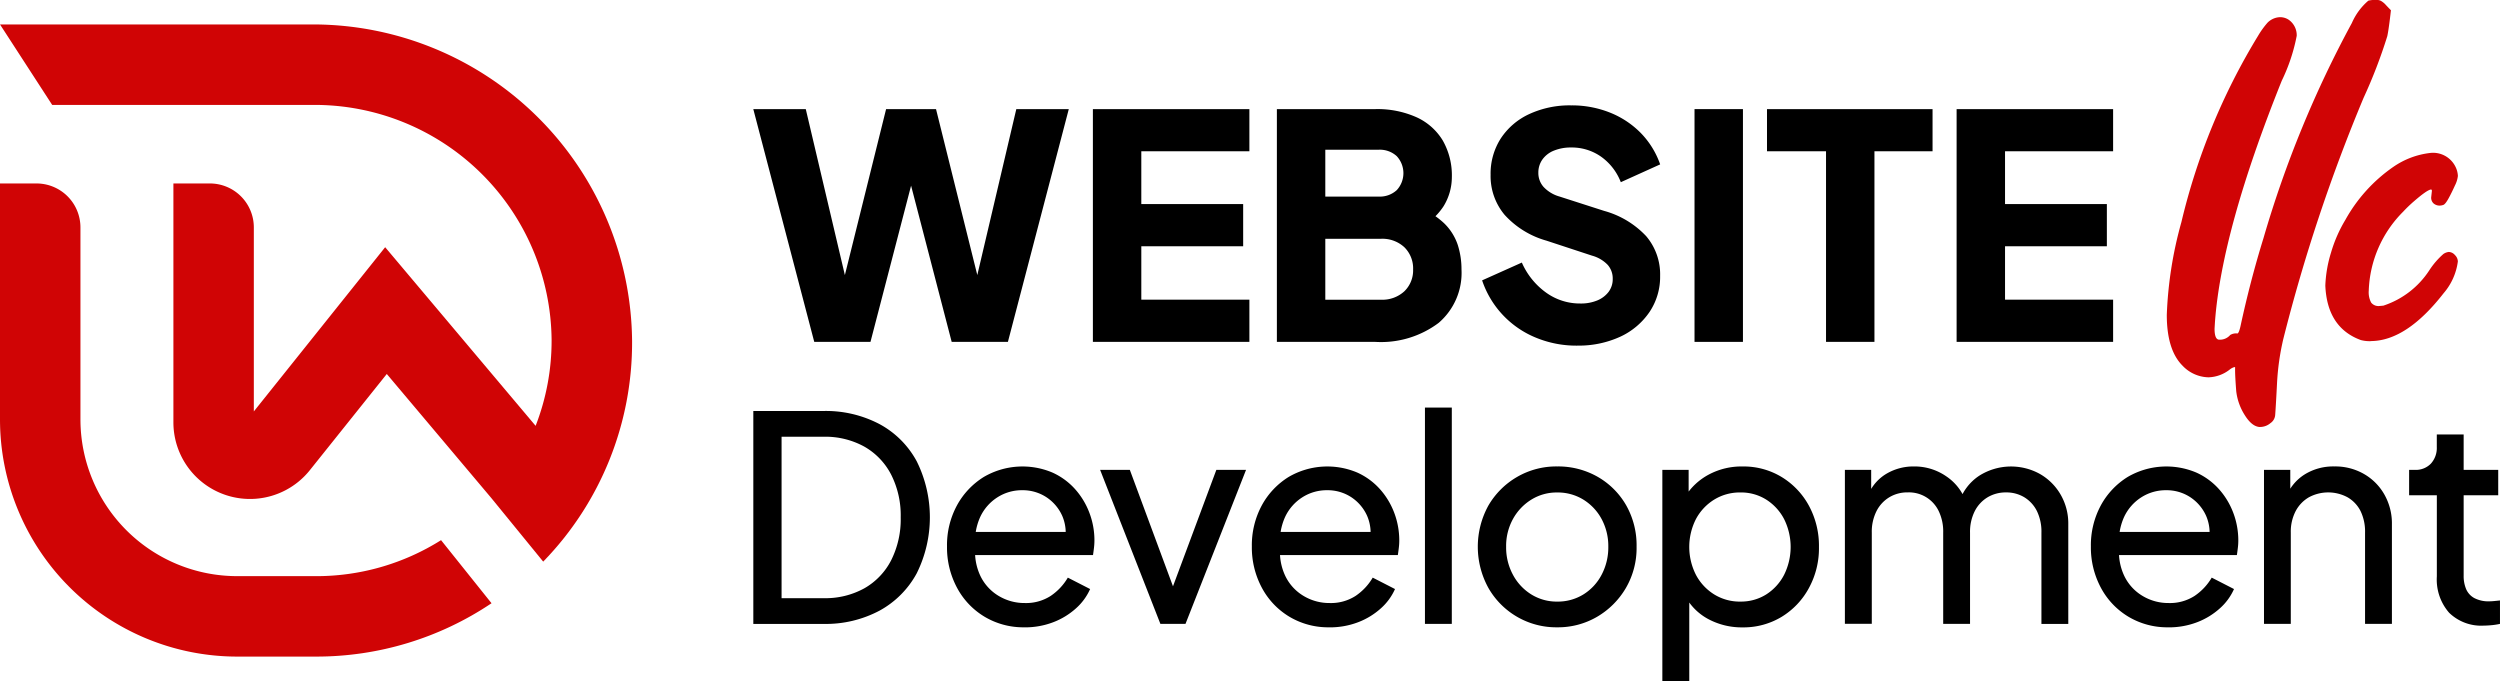
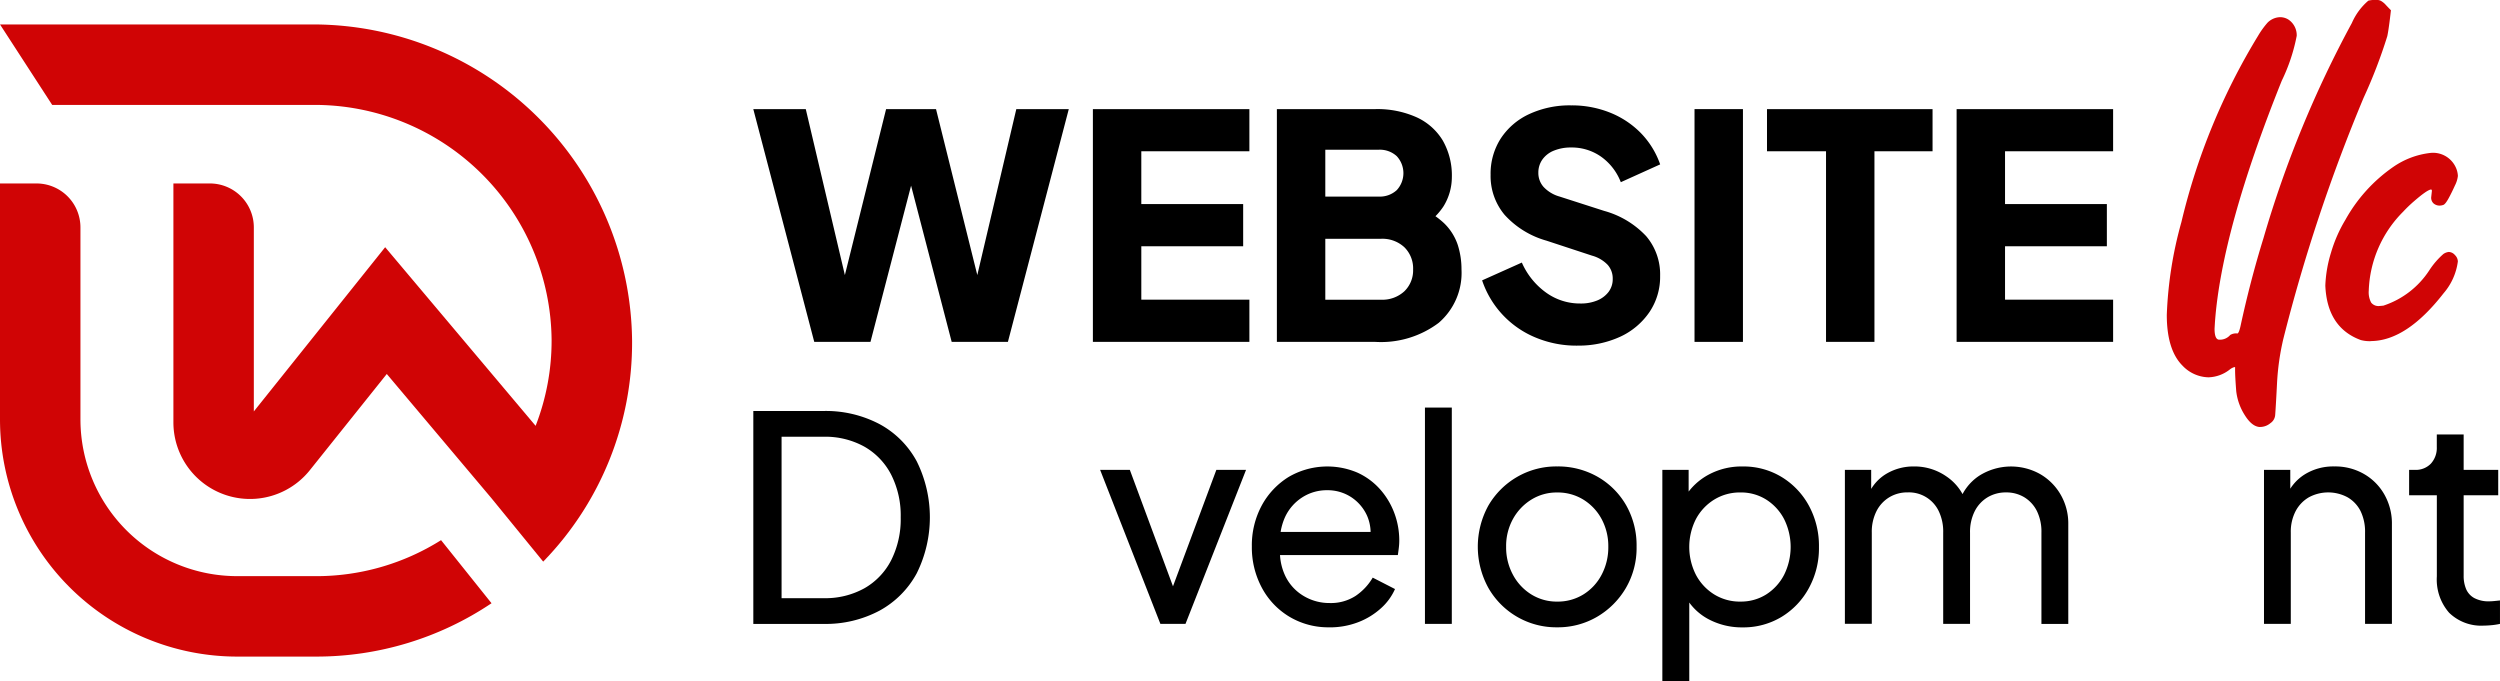
<svg xmlns="http://www.w3.org/2000/svg" width="220.238" height="60" viewBox="0 0 220.238 60">
  <g id="logo-c" transform="translate(-19.99 -26.99)">
    <g id="Group_10971" data-name="Group 10971" transform="translate(86.352 26.99)">
      <g id="Group_10969" data-name="Group 10969" transform="translate(0 9.28)">
        <g id="Group_10968" data-name="Group 10968">
          <path id="Path_24789" data-name="Path 24789" d="M374.9,98.126,369.53,77.62h4.623L378.2,94.8h-1.238l4.266-17.176h4.4L389.9,94.8h-1.238L392.7,77.62h4.623L391.96,98.126h-4.953l-4.293-16.516h1.432l-4.293,16.516H374.9Z" transform="translate(-369.53 -77.288)" />
          <path id="Path_24790" data-name="Path 24790" d="M527.1,98.126V77.62h13.787v3.715h-9.521v4.651h8.973V89.7h-8.973v4.707h9.521v3.715H527.1Z" transform="translate(-497.184 -77.288)" />
-           <path id="Path_24791" data-name="Path 24791" d="M612.48,98.126V77.62h8.669a8.441,8.441,0,0,1,3.632.716,5.224,5.224,0,0,1,2.313,2.05,6.2,6.2,0,0,1,.8,3.235,4.9,4.9,0,0,1-.742,2.574,5.608,5.608,0,0,1-2.449,2.05V86.154a7.2,7.2,0,0,1,2.5,1.513,4.754,4.754,0,0,1,1.211,1.914,7.05,7.05,0,0,1,.33,2.161,5.8,5.8,0,0,1-2.009,4.707,8.452,8.452,0,0,1-5.586,1.678h-8.669Zm4.266-12.8h4.707a2.2,2.2,0,0,0,1.583-.564,2.2,2.2,0,0,0,0-3,2.2,2.2,0,0,0-1.583-.564h-4.707v4.129Zm0,9.085h4.9a2.856,2.856,0,0,0,2.064-.742,2.561,2.561,0,0,0,.771-1.927,2.614,2.614,0,0,0-.771-1.954,2.849,2.849,0,0,0-2.064-.744h-4.9v5.367Z" transform="translate(-566.355 -77.288)" />
+           <path id="Path_24791" data-name="Path 24791" d="M612.48,98.126V77.62h8.669a8.441,8.441,0,0,1,3.632.716,5.224,5.224,0,0,1,2.313,2.05,6.2,6.2,0,0,1,.8,3.235,4.9,4.9,0,0,1-.742,2.574,5.608,5.608,0,0,1-2.449,2.05V86.154a7.2,7.2,0,0,1,2.5,1.513,4.754,4.754,0,0,1,1.211,1.914,7.05,7.05,0,0,1,.33,2.161,5.8,5.8,0,0,1-2.009,4.707,8.452,8.452,0,0,1-5.586,1.678h-8.669Zm4.266-12.8h4.707a2.2,2.2,0,0,0,1.583-.564,2.2,2.2,0,0,0,0-3,2.2,2.2,0,0,0-1.583-.564h-4.707v4.129Zm0,9.085h4.9a2.856,2.856,0,0,0,2.064-.742,2.561,2.561,0,0,0,.771-1.927,2.614,2.614,0,0,0-.771-1.954,2.849,2.849,0,0,0-2.064-.744h-4.9Z" transform="translate(-566.355 -77.288)" />
          <path id="Path_24792" data-name="Path 24792" d="M716.075,97.039a9.327,9.327,0,0,1-3.619-.7,8.3,8.3,0,0,1-4.746-5.05l3.5-1.568a6.433,6.433,0,0,0,2.132,2.643,5.088,5.088,0,0,0,3.013.963,3.766,3.766,0,0,0,1.513-.275,2.387,2.387,0,0,0,.991-.758,1.858,1.858,0,0,0,.357-1.143,1.807,1.807,0,0,0-.44-1.225,3.006,3.006,0,0,0-1.376-.813l-4.017-1.321a7.848,7.848,0,0,1-3.687-2.271,5.313,5.313,0,0,1-1.238-3.537,5.733,5.733,0,0,1,.894-3.193,6,6,0,0,1,2.5-2.147,8.463,8.463,0,0,1,3.7-.771,9.038,9.038,0,0,1,3.412.632,7.924,7.924,0,0,1,2.711,1.788,7.455,7.455,0,0,1,1.72,2.779l-3.467,1.568a4.925,4.925,0,0,0-1.733-2.244,4.487,4.487,0,0,0-2.643-.813,3.925,3.925,0,0,0-1.513.275,2.268,2.268,0,0,0-1.018.784,1.978,1.978,0,0,0-.357,1.17,1.85,1.85,0,0,0,.467,1.253,3.053,3.053,0,0,0,1.4.839l3.936,1.266a7.962,7.962,0,0,1,3.7,2.229,5.193,5.193,0,0,1,1.225,3.5,5.547,5.547,0,0,1-.936,3.178,6.319,6.319,0,0,1-2.573,2.174,8.742,8.742,0,0,1-3.812.784Z" transform="translate(-643.505 -75.87)" />
          <path id="Path_24793" data-name="Path 24793" d="M806.27,98.126V77.62h4.266V98.126Z" transform="translate(-723.353 -77.288)" />
          <path id="Path_24794" data-name="Path 24794" d="M845.092,98.126V81.335h-5.2V77.62h14.585v3.715h-5.119V98.126H845.09Z" transform="translate(-750.59 -77.288)" />
          <path id="Path_24795" data-name="Path 24795" d="M927.88,98.126V77.62h13.787v3.715h-9.521v4.651h8.971V89.7h-8.971v4.707h9.521v3.715H927.88Z" transform="translate(-821.874 -77.288)" />
        </g>
        <path id="Path_24796" data-name="Path 24796" d="M369.54,236.454V217.7h6.167a10.147,10.147,0,0,1,4.957,1.158,8.081,8.081,0,0,1,3.271,3.273,11.091,11.091,0,0,1,0,9.869,8.179,8.179,0,0,1-3.271,3.285,10.073,10.073,0,0,1-4.957,1.171H369.54Zm2.491-2.265h3.7a7.078,7.078,0,0,0,3.611-.881,5.976,5.976,0,0,0,2.352-2.48,8.046,8.046,0,0,0,.83-3.763,7.956,7.956,0,0,0-.843-3.763,5.988,5.988,0,0,0-2.366-2.466,7.116,7.116,0,0,0-3.586-.868h-3.7v14.222Z" transform="translate(-369.538 -190.773)" />
-         <path id="Path_24797" data-name="Path 24797" d="M466.23,257.593a6.657,6.657,0,0,1-3.51-.932,6.58,6.58,0,0,1-2.428-2.555,7.51,7.51,0,0,1-.881-3.638,7.37,7.37,0,0,1,.881-3.624,6.716,6.716,0,0,1,2.366-2.5,6.759,6.759,0,0,1,6.053-.378,5.977,5.977,0,0,1,1.988,1.46,6.652,6.652,0,0,1,1.259,2.09,6.829,6.829,0,0,1,.44,2.428,5.578,5.578,0,0,1-.038.628c-.025.218-.055.437-.087.655H461.147v-2.039h9.764l-1.133.906a3.776,3.776,0,0,0-.226-2.341,3.839,3.839,0,0,0-1.409-1.637,3.8,3.8,0,0,0-2.113-.6,3.984,3.984,0,0,0-2.164.617,4.118,4.118,0,0,0-1.523,1.724,5.182,5.182,0,0,0-.44,2.643,4.938,4.938,0,0,0,.465,2.6,4.131,4.131,0,0,0,1.61,1.737,4.4,4.4,0,0,0,2.278.617,4,4,0,0,0,2.29-.628,4.96,4.96,0,0,0,1.509-1.61l1.963,1.006a4.987,4.987,0,0,1-1.245,1.7,6.374,6.374,0,0,1-2,1.221,6.925,6.925,0,0,1-2.542.454Z" transform="translate(-442.346 -211.61)" />
        <path id="Path_24798" data-name="Path 24798" d="M535.77,258.579l-5.31-13.569h2.618l4.253,11.479h-.906L540.7,245.01h2.616l-5.335,13.569h-2.216Z" transform="translate(-499.907 -212.898)" />
        <path id="Path_24799" data-name="Path 24799" d="M607.68,257.593a6.657,6.657,0,0,1-3.51-.932,6.58,6.58,0,0,1-2.428-2.555,7.51,7.51,0,0,1-.881-3.638,7.39,7.39,0,0,1,.881-3.624,6.7,6.7,0,0,1,2.366-2.5,6.759,6.759,0,0,1,6.053-.378,5.977,5.977,0,0,1,1.988,1.46,6.652,6.652,0,0,1,1.259,2.09,6.872,6.872,0,0,1,.44,2.428,5.167,5.167,0,0,1-.038.628c-.025.218-.055.437-.087.655H602.6v-2.039h9.764l-1.132.906a3.762,3.762,0,0,0-.226-2.341,3.839,3.839,0,0,0-1.409-1.637,3.8,3.8,0,0,0-2.113-.6,3.984,3.984,0,0,0-2.164.617,4.119,4.119,0,0,0-1.523,1.724,5.181,5.181,0,0,0-.44,2.643,4.937,4.937,0,0,0,.465,2.6,4.12,4.12,0,0,0,1.61,1.737,4.39,4.39,0,0,0,2.278.617,4,4,0,0,0,2.29-.628,4.959,4.959,0,0,0,1.509-1.61l1.963,1.006a4.961,4.961,0,0,1-1.245,1.7,6.374,6.374,0,0,1-2,1.221,6.925,6.925,0,0,1-2.542.454Z" transform="translate(-556.941 -211.61)" />
        <path id="Path_24800" data-name="Path 24800" d="M681.18,235.166V216.11h2.366v19.056Z" transform="translate(-622.011 -189.485)" />
        <path id="Path_24801" data-name="Path 24801" d="M712.706,257.593a6.882,6.882,0,0,1-6.053-3.45,7.526,7.526,0,0,1-.013-7.273,6.957,6.957,0,0,1,2.517-2.517,6.879,6.879,0,0,1,3.548-.932,7.029,7.029,0,0,1,3.573.919,6.772,6.772,0,0,1,2.5,2.5,7.144,7.144,0,0,1,.919,3.651,6.988,6.988,0,0,1-.957,3.662,7.077,7.077,0,0,1-2.529,2.517A6.824,6.824,0,0,1,712.706,257.593Zm0-2.265a4.292,4.292,0,0,0,2.3-.628,4.458,4.458,0,0,0,1.61-1.737,5.146,5.146,0,0,0,.59-2.466,5.022,5.022,0,0,0-.59-2.442,4.524,4.524,0,0,0-1.61-1.712,4.292,4.292,0,0,0-2.3-.628,4.224,4.224,0,0,0-2.278.628,4.616,4.616,0,0,0-1.623,1.712,4.927,4.927,0,0,0-.6,2.442,5.064,5.064,0,0,0,.6,2.466,4.561,4.561,0,0,0,1.623,1.737A4.249,4.249,0,0,0,712.706,255.328Z" transform="translate(-641.884 -211.61)" />
        <path id="Path_24802" data-name="Path 24802" d="M791.34,262.334v-18.6h2.316v2.92l-.3-.579a5.5,5.5,0,0,1,2.064-1.925,6.123,6.123,0,0,1,3-.718,6.445,6.445,0,0,1,3.435.932,6.683,6.683,0,0,1,2.4,2.531,7.416,7.416,0,0,1,.881,3.638,7.3,7.3,0,0,1-.881,3.6,6.661,6.661,0,0,1-2.4,2.542,6.5,6.5,0,0,1-3.461.932,6.24,6.24,0,0,1-2.983-.718,4.969,4.969,0,0,1-2.077-2.077l.378-.4v7.93H791.34Zm6.871-7a4.167,4.167,0,0,0,2.278-.628,4.485,4.485,0,0,0,1.574-1.724,5.517,5.517,0,0,0,0-4.921,4.477,4.477,0,0,0-1.574-1.712,4.166,4.166,0,0,0-2.278-.628,4.309,4.309,0,0,0-2.3.628,4.508,4.508,0,0,0-1.61,1.712,5.421,5.421,0,0,0,0,4.921,4.5,4.5,0,0,0,1.61,1.724A4.292,4.292,0,0,0,798.211,255.336Z" transform="translate(-711.257 -211.618)" />
        <path id="Path_24803" data-name="Path 24803" d="M876.04,257.291V243.722h2.316v2.77l-.327-.4a3.892,3.892,0,0,1,1.61-1.99,4.66,4.66,0,0,1,2.491-.68,4.906,4.906,0,0,1,2.857.881,4.478,4.478,0,0,1,1.749,2.316l-.655.025a4.423,4.423,0,0,1,1.786-2.4,5.239,5.239,0,0,1,5.348-.163,4.916,4.916,0,0,1,1.825,1.813,5.069,5.069,0,0,1,.68,2.618v8.785h-2.366V249.26a4.148,4.148,0,0,0-.4-1.914,2.984,2.984,0,0,0-1.107-1.209,3.046,3.046,0,0,0-1.61-.427,3.113,3.113,0,0,0-1.623.427,3.027,3.027,0,0,0-1.133,1.221,4.042,4.042,0,0,0-.416,1.9v8.031H884.7v-8.031a4.147,4.147,0,0,0-.4-1.914,2.906,2.906,0,0,0-2.719-1.637,3.07,3.07,0,0,0-1.623.427,3.009,3.009,0,0,0-1.132,1.221,4.041,4.041,0,0,0-.416,1.9v8.031H876.04Z" transform="translate(-779.876 -211.61)" />
-         <path id="Path_24804" data-name="Path 24804" d="M997,257.593a6.657,6.657,0,0,1-3.51-.932,6.58,6.58,0,0,1-2.428-2.555,7.51,7.51,0,0,1-.881-3.638,7.39,7.39,0,0,1,.881-3.624,6.7,6.7,0,0,1,2.366-2.5,6.759,6.759,0,0,1,6.053-.378,5.976,5.976,0,0,1,1.988,1.46,6.65,6.65,0,0,1,1.259,2.09,6.869,6.869,0,0,1,.44,2.428,5.154,5.154,0,0,1-.038.628c-.025.218-.055.437-.087.655H991.917v-2.039h9.764l-1.132.906a3.762,3.762,0,0,0-.226-2.341,3.84,3.84,0,0,0-1.409-1.637,3.8,3.8,0,0,0-2.113-.6,3.984,3.984,0,0,0-2.164.617,4.118,4.118,0,0,0-1.523,1.724,5.181,5.181,0,0,0-.44,2.643,4.936,4.936,0,0,0,.465,2.6,4.119,4.119,0,0,0,1.61,1.737,4.391,4.391,0,0,0,2.278.617,4,4,0,0,0,2.29-.628,4.959,4.959,0,0,0,1.509-1.61l1.963,1.006a4.961,4.961,0,0,1-1.245,1.7,6.374,6.374,0,0,1-2,1.221,6.925,6.925,0,0,1-2.542.454Z" transform="translate(-872.346 -211.61)" />
        <path id="Path_24805" data-name="Path 24805" d="M1070.51,257.291V243.722h2.316v2.643l-.378-.226a4.081,4.081,0,0,1,1.623-2,4.766,4.766,0,0,1,2.63-.718,5.065,5.065,0,0,1,2.6.655,4.813,4.813,0,0,1,1.811,1.813,5.153,5.153,0,0,1,.667,2.618v8.785h-2.366V249.26a4.148,4.148,0,0,0-.4-1.914,2.921,2.921,0,0,0-1.145-1.209,3.593,3.593,0,0,0-3.4,0,3.046,3.046,0,0,0-1.17,1.221,3.931,3.931,0,0,0-.427,1.9v8.031h-2.366Z" transform="translate(-937.425 -211.61)" />
        <path id="Path_24806" data-name="Path 24806" d="M1144.444,245.42a4.044,4.044,0,0,1-3.07-1.133,4.444,4.444,0,0,1-1.082-3.2v-7.148h-2.442V231.7h.5a1.845,1.845,0,0,0,1.422-.554,2.057,2.057,0,0,0,.516-1.46V228.58h2.366V231.7h3.045v2.24h-3.045v7.074a2.977,2.977,0,0,0,.215,1.183,1.64,1.64,0,0,0,.718.794,2.66,2.66,0,0,0,1.335.289c.118,0,.264-.008.44-.025s.34-.034.492-.051v2.064a6.017,6.017,0,0,1-.729.114c-.27.025-.5.038-.68.038Z" transform="translate(-991.98 -199.587)" />
      </g>
      <g id="Group_10970" data-name="Group 10970" transform="translate(124.526 0)">
        <path id="Path_24807" data-name="Path 24807" d="M1033.668,64.608q-.709,0-1.352-1.014a5.007,5.007,0,0,1-.773-2.14c-.064-.837-.1-1.458-.1-1.866V59.33h-.065a1.142,1.142,0,0,0-.418.224,3.174,3.174,0,0,1-1.866.676,3.245,3.245,0,0,1-2.284-1.029q-1.384-1.384-1.384-4.473a34.957,34.957,0,0,1,1.287-8.173,56.517,56.517,0,0,1,6.755-16.411,7.61,7.61,0,0,1,.835-1.158,1.637,1.637,0,0,1,1.061-.482,1.378,1.378,0,0,1,.8.226,1.66,1.66,0,0,1,.708,1.416,15.969,15.969,0,0,1-1.319,3.958q-5.308,13.225-5.887,21.3l-.032.547q0,.965.418.964a1.2,1.2,0,0,0,.965-.418,1.018,1.018,0,0,1,.644-.129c.085-.042.171-.258.258-.644q.869-4.021,2.026-7.756a96.009,96.009,0,0,1,7.786-18.953,5.424,5.424,0,0,1,1.448-1.963,1.916,1.916,0,0,1,.515-.065h.29a.708.708,0,0,1,.338.1,1.707,1.707,0,0,1,.4.338q.225.242.45.467-.194,1.706-.321,2.284a44.6,44.6,0,0,1-2.09,5.437,149.508,149.508,0,0,0-7.078,21.27,21.885,21.885,0,0,0-.547,3.894q-.1,1.962-.161,2.766a.945.945,0,0,1-.418.723,1.415,1.415,0,0,1-.9.338Z" transform="translate(-1025.43 -26.99)" fill="#d00405" />
        <path id="Path_24808" data-name="Path 24808" d="M1102.961,114.591a3.13,3.13,0,0,1-.87-.1q-2.962-1.094-3.121-4.794a11.193,11.193,0,0,1,.5-2.9,12.219,12.219,0,0,1,1.27-2.9,13.816,13.816,0,0,1,4.23-4.667,7.166,7.166,0,0,1,3.265-1.223,2.2,2.2,0,0,1,2.187,1.19,2.039,2.039,0,0,1,.226.837,2.413,2.413,0,0,1-.258.837c-.173.385-.353.756-.547,1.111s-.349.552-.467.6a.974.974,0,0,1-.338.065.809.809,0,0,1-.515-.177.672.672,0,0,1-.226-.562l.064-.579c-.021-.065-.044-.1-.064-.1q-.322,0-1.544,1.061a11.774,11.774,0,0,0-.932.9,10.312,10.312,0,0,0-3.025,6.951,1.928,1.928,0,0,0,.209,1.046.813.813,0,0,0,.723.306l.355-.032a7.688,7.688,0,0,0,4.053-3.121,6.945,6.945,0,0,1,1.238-1.432,1.06,1.06,0,0,1,.467-.177.748.748,0,0,1,.547.273.826.826,0,0,1,.258.562,5.35,5.35,0,0,1-1.255,2.8q-3.281,4.215-6.434,4.215Z" transform="translate(-1085.008 -84.535)" fill="#d00405" />
      </g>
    </g>
    <g id="Group_10972" data-name="Group 10972" transform="translate(19.99 29.143)">
      <path id="Path_24809" data-name="Path 24809" d="M47.83,146.714H40.889A13.813,13.813,0,0,1,27.077,132.9V115.993A3.872,3.872,0,0,0,23.2,112.12H19.99V132.9a20.9,20.9,0,0,0,20.9,20.9h6.941a27.65,27.65,0,0,0,15.46-4.7l-4.446-5.557a20.63,20.63,0,0,1-11.014,3.172Z" transform="translate(-19.99 -98.111)" fill="#d00405" />
      <path id="Path_24810" data-name="Path 24810" d="M47.6,38.332H20l4.595,7.087H47.639a20.884,20.884,0,0,1,20.952,20.7,20.656,20.656,0,0,1-1.407,7.573h0L53.929,57.955,42.359,72.422V56.212a3.872,3.872,0,0,0-3.871-3.873H35.274V73.385A6.748,6.748,0,0,0,47.292,77.6l6.78-8.477,9.2,10.919c-.009.011-.006.006,0,0l.009.011,4.57,5.6a27.64,27.64,0,0,0,7.83-19.492A28.132,28.132,0,0,0,47.6,38.33Z" transform="translate(-19.998 -38.33)" fill="#d00405" />
    </g>
  </g>
</svg>